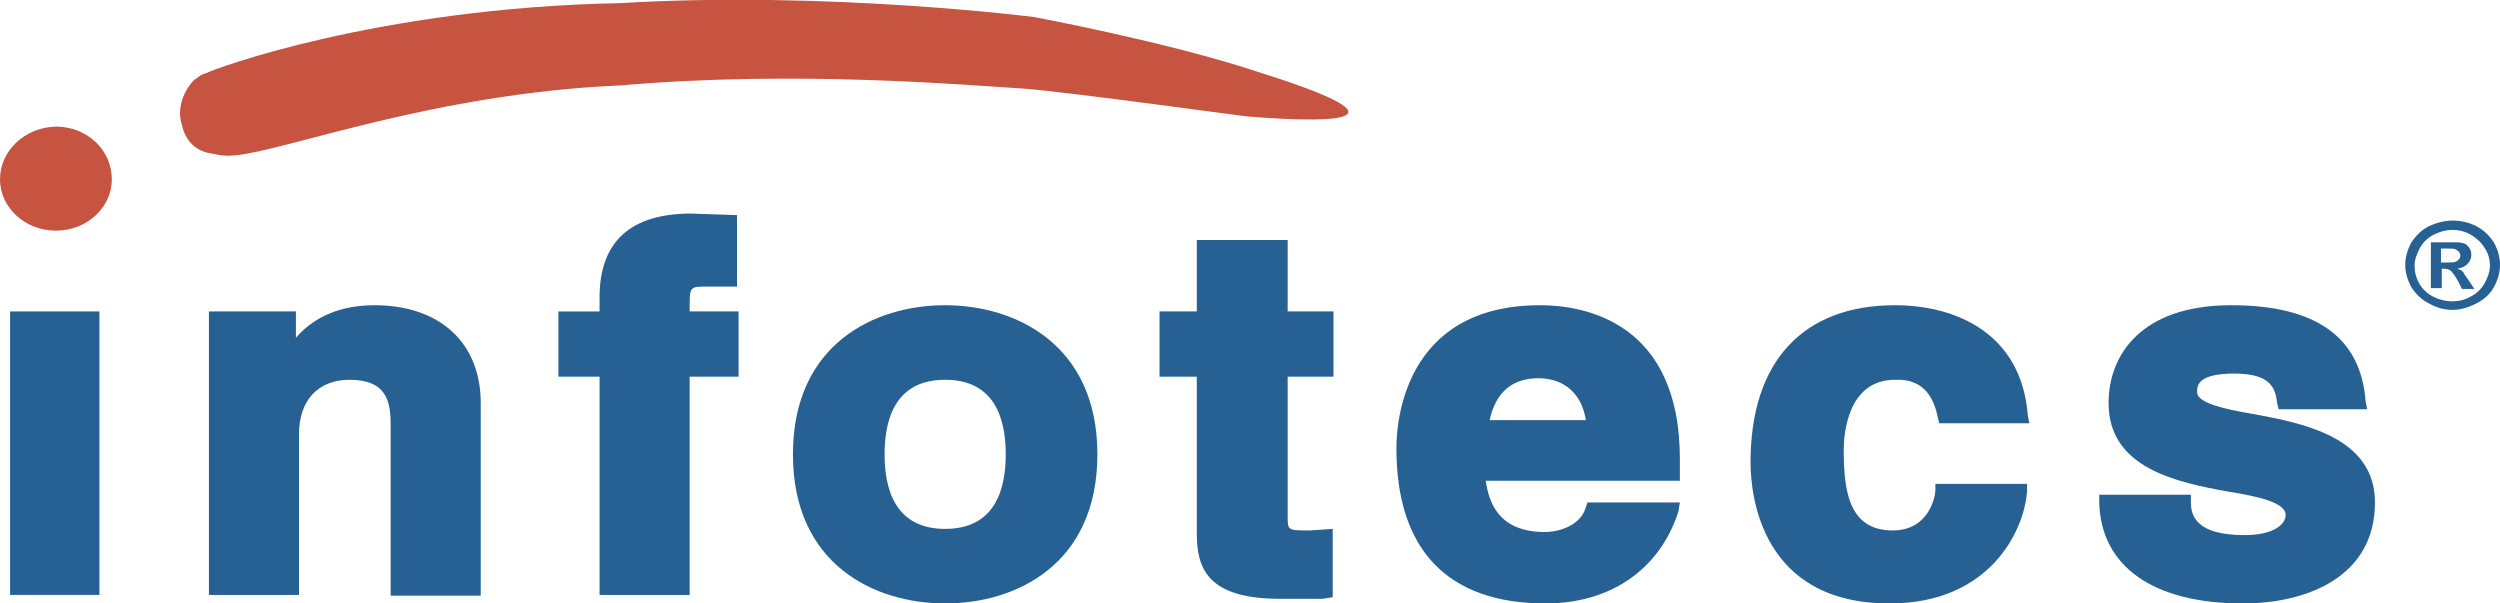
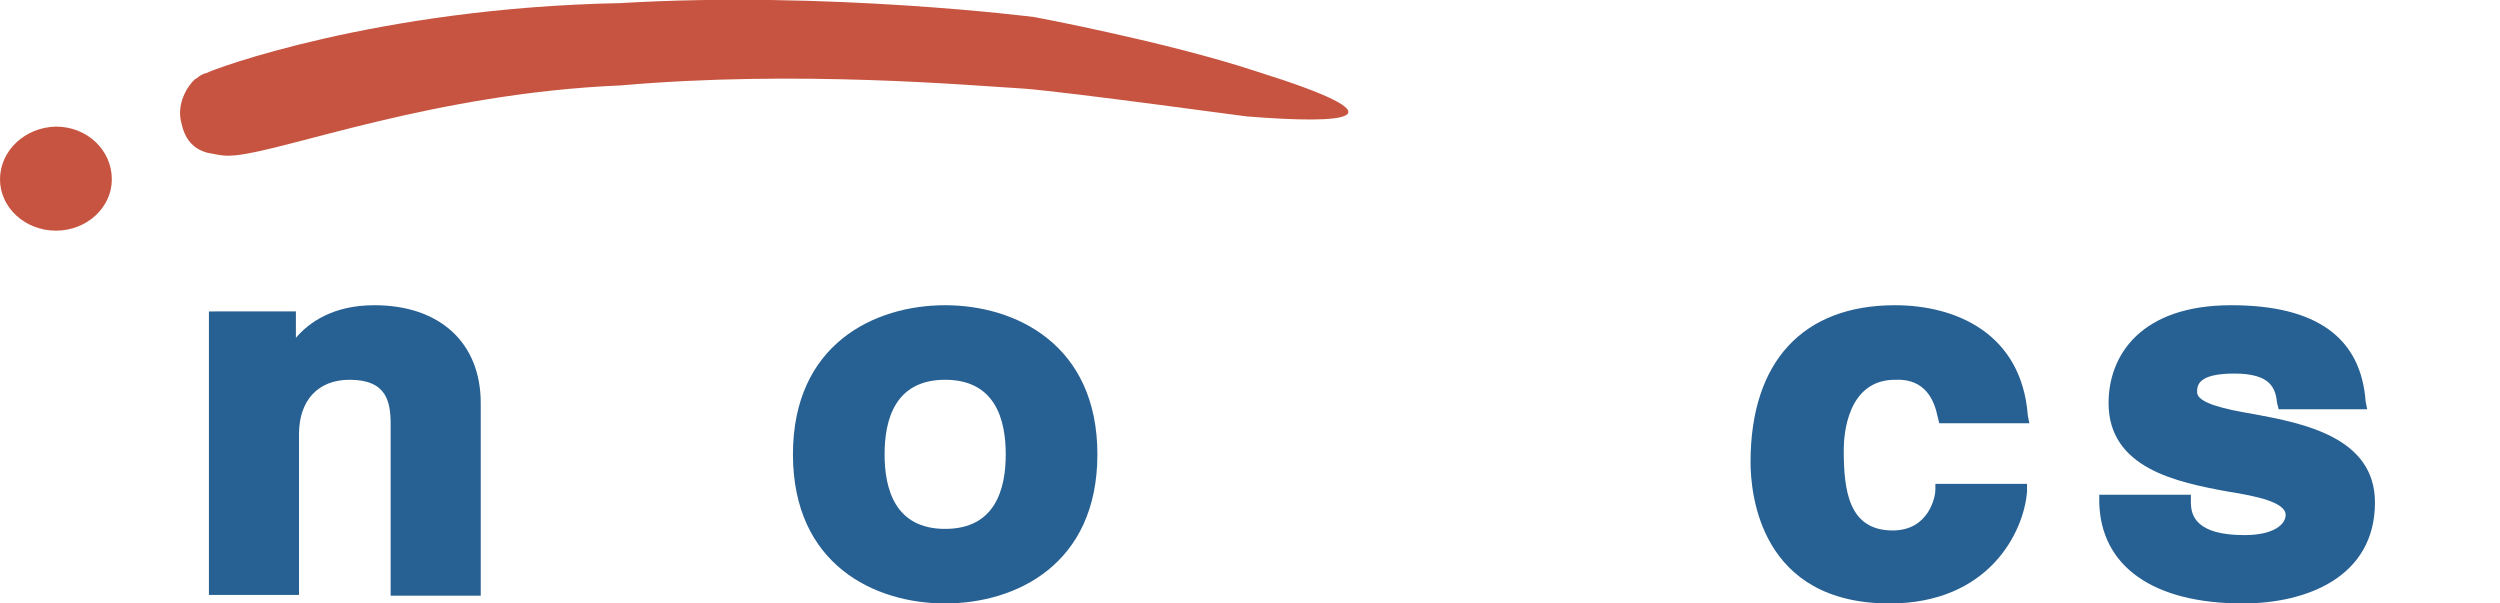
<svg xmlns="http://www.w3.org/2000/svg" version="1.1" id="Ebene_1" x="0px" y="0px" viewBox="0 0 321.9 77.7" style="enable-background:new 0 0 321.9 77.7;" xml:space="preserve">
  <style type="text/css"> .st0{fill:#C75440;} .st1{fill:#276092;} </style>
  <g>
    <g>
      <path class="st0" d="M30.3,20c-0.4,0-1.1,0.2-2.9-0.2c-1.5-0.2-3.4-1-4-3.8c-0.8-2.6,0.8-5,1.7-5.8c0.2,0,0.6-0.6,1.5-0.8 C27.2,9,48.5,1,79.9,0.4c26.7-1.6,53.3,1.8,53.3,1.8s17.1,3.2,28.6,7c19.8,6.2,11.4,6.8-1.1,5.8c1.1,0.2-23.4-3.2-29-3.6 c-6.9-0.4-29-2.4-51.8-0.4C56,12,36.8,19.4,30.3,20" />
      <path class="st0" d="M0,23.1c0,3.6,3.2,6.6,7.2,6.6s7.2-3,7.2-6.6c0-3.8-3.2-6.8-7.2-6.8C3.2,16.4,0,19.4,0,23.1" />
-       <path class="st1" d="M88.8,39.7c0-2.8,0-2.8,2.3-2.8h3.8v-9.2L89,27.5c-7.8,0-11.8,3.6-11.8,10.8v1.8h-5.3v8.4h5.3v28.1h11.6V48.5 h6.3v-8.4h-6.3C88.8,40.1,88.8,39.7,88.8,39.7z" />
-       <path class="st1" d="M165.7,30.9h-1.1h-10.5v9.2h-4.8v8.4h4.8v20.2c0,4.4,1.3,8.4,10.7,8.4h1.3h4.2l1.3-0.2v-8.8l-2.9,0.2 c-2.9,0-2.9,0-2.9-1.8v-18h5.9v-8.4h-5.9v-9.2H165.7z" />
      <path class="st1" d="M48.2,39.3c-5.3,0-8.4,2.2-10.1,4.2v-3.4H26.9v36.5h11.6V55.9c0-4.4,2.5-7,6.5-7c4.8,0,5.3,2.8,5.3,5.8v22 h11.6V51.9C61.9,44.1,56.6,39.3,48.2,39.3" />
      <path class="st1" d="M129.5,58.5c0,4.4-1.3,9.6-7.8,9.6c-6.5,0-7.8-5.2-7.8-9.6s1.3-9.6,7.8-9.6C128.2,48.9,129.5,54.1,129.5,58.5 M121.7,39.3c-9.1,0-19.6,5-19.6,19.2s10.5,19.2,19.6,19.2s19.6-5,19.6-19.2S130.7,39.3,121.7,39.3" />
-       <path class="st1" d="M198.1,48.7c1.7,0,5.3,0.6,6.1,5.4h-12.4C192.6,50.5,194.7,48.7,198.1,48.7 M198.3,39.3 c-17.7,0-18.5,15.4-18.5,18.4c0,13,6.5,20,19.2,20c8.4,0,14.7-4.4,17.1-11.8l0.2-1.2h-11.9l-0.2,0.6c-0.6,2.2-3.2,3.2-5.3,3.2 c-6.1,0-7.2-4-7.6-6.6h25v-2.6C216.4,41.3,203.8,39.3,198.3,39.3" />
      <path class="st1" d="M244,48.9c4-0.2,5.1,2.8,5.5,4.8l0.2,0.8h11.6l-0.2-1c-0.8-10.6-9.3-14.2-17.1-14.2 c-11.8,0-18.6,7.2-18.6,20.2c0,4.2,1.3,18.2,17.9,18.2c12.8,0,17.3-9.2,17.7-14.4v-1h-11.8v0.8c0,0.8-0.8,5.2-5.5,5.2 c-5.7,0-6.3-5.2-6.3-10.4C237.4,55.9,237.9,48.9,244,48.9" />
      <path class="st1" d="M290.1,53.3c-3.6-0.6-7.2-1.4-7.2-2.8c0-0.8,0-2.4,4.8-2.4s5.3,2,5.5,3.8l0.2,0.8h11.4l-0.2-1 c-0.6-8.2-6.3-12.4-17.3-12.4c-11.6,0-15.8,6.4-15.8,12.6c0,8.4,8.8,10.2,15.4,11.4c3.8,0.6,7.4,1.4,7.4,3c0,1.2-1.5,2.6-5.3,2.6 c-6.1,0-6.9-2.4-6.9-4.2v-1h-11.8v1c0.2,8.2,6.9,13,18.5,13c8.2,0,17-3.4,17-13C305.8,56.3,296.6,54.5,290.1,53.3" />
    </g>
-     <polygon class="st1" points="1.3,40.1 1.3,76.6 12.8,76.6 12.8,40.1 12,40.1 " />
    <g>
-       <path class="st1" d="M314.3,33.8h0.5c0.8,0,1.2,0,1.4-0.1c0.2-0.1,0.3-0.2,0.4-0.3s0.2-0.3,0.2-0.5s-0.1-0.3-0.2-0.5 c-0.1-0.1-0.3-0.2-0.4-0.3c-0.2-0.1-0.7-0.1-1.4-0.1h-0.5V33.8z M313,37.3v-6.1h1.3c1.2,0,1.9,0,2.1,0c0.4,0,0.8,0.1,1,0.2 c0.2,0.1,0.4,0.3,0.6,0.6c0.2,0.3,0.2,0.6,0.2,0.9c0,0.4-0.2,0.8-0.5,1.1s-0.7,0.5-1.3,0.6c0.2,0.1,0.3,0.1,0.5,0.2 c0.1,0.1,0.3,0.2,0.4,0.5c0.1,0.1,0.2,0.3,0.5,0.7l0.8,1.2H317l-0.5-1c-0.4-0.7-0.7-1.1-0.9-1.3c-0.2-0.2-0.5-0.3-0.9-0.3h-0.3 v2.5H313V37.3z M315.8,29.6c-0.8,0-1.6,0.2-2.4,0.6c-0.8,0.4-1.4,1-1.8,1.7c-0.4,0.8-0.7,1.5-0.7,2.3s0.2,1.6,0.6,2.3 s1,1.3,1.8,1.7s1.6,0.6,2.4,0.6c0.9,0,1.7-0.2,2.4-0.6c0.8-0.4,1.4-1,1.8-1.7s0.7-1.5,0.7-2.3s-0.2-1.6-0.7-2.3 c-0.4-0.7-1.1-1.3-1.8-1.7C317.4,29.8,316.6,29.6,315.8,29.6 M315.8,28.4c1,0,2,0.2,3,0.7s1.7,1.2,2.3,2.1 c0.5,0.9,0.8,1.9,0.8,2.9s-0.3,2-0.8,2.9c-0.5,0.9-1.3,1.6-2.3,2.1s-2,0.8-3,0.8c-1.1,0-2.1-0.3-3-0.8c-1-0.5-1.7-1.2-2.3-2.1 c-0.5-0.9-0.8-1.9-0.8-2.9s0.3-2,0.8-2.9c0.6-0.9,1.3-1.6,2.3-2.1C313.7,28.7,314.7,28.4,315.8,28.4" />
-     </g>
+       </g>
  </g>
</svg>